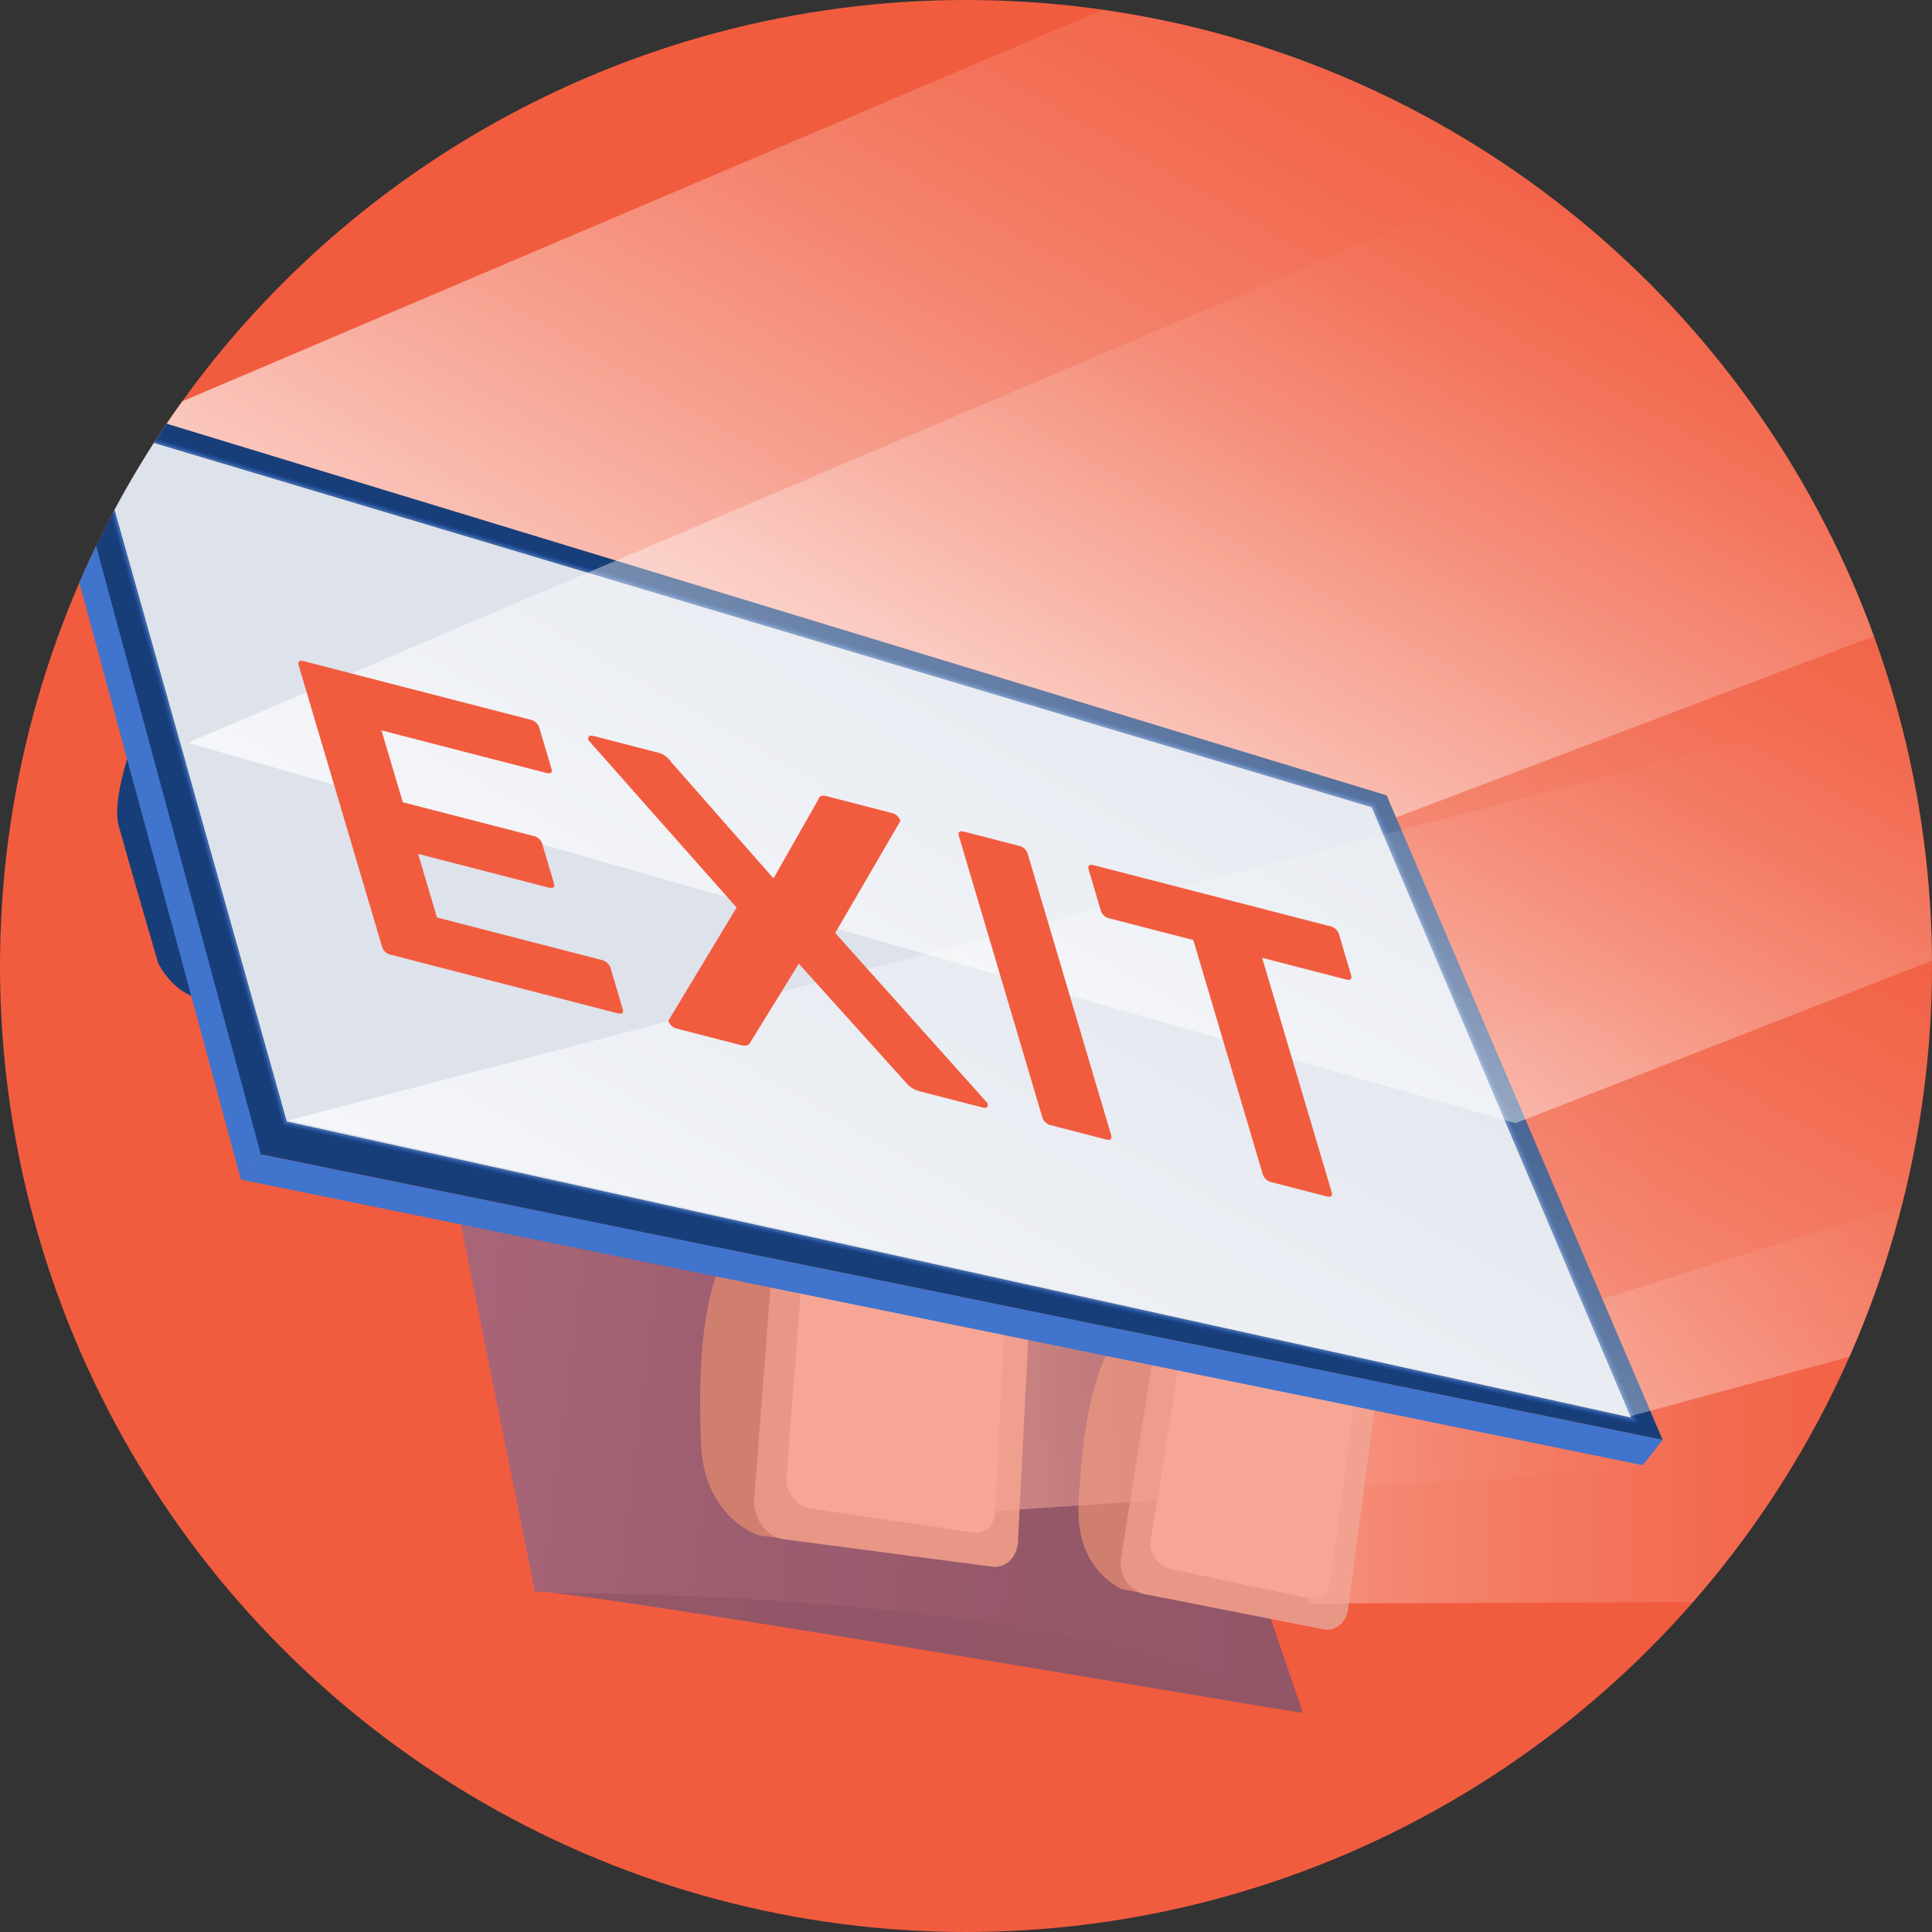
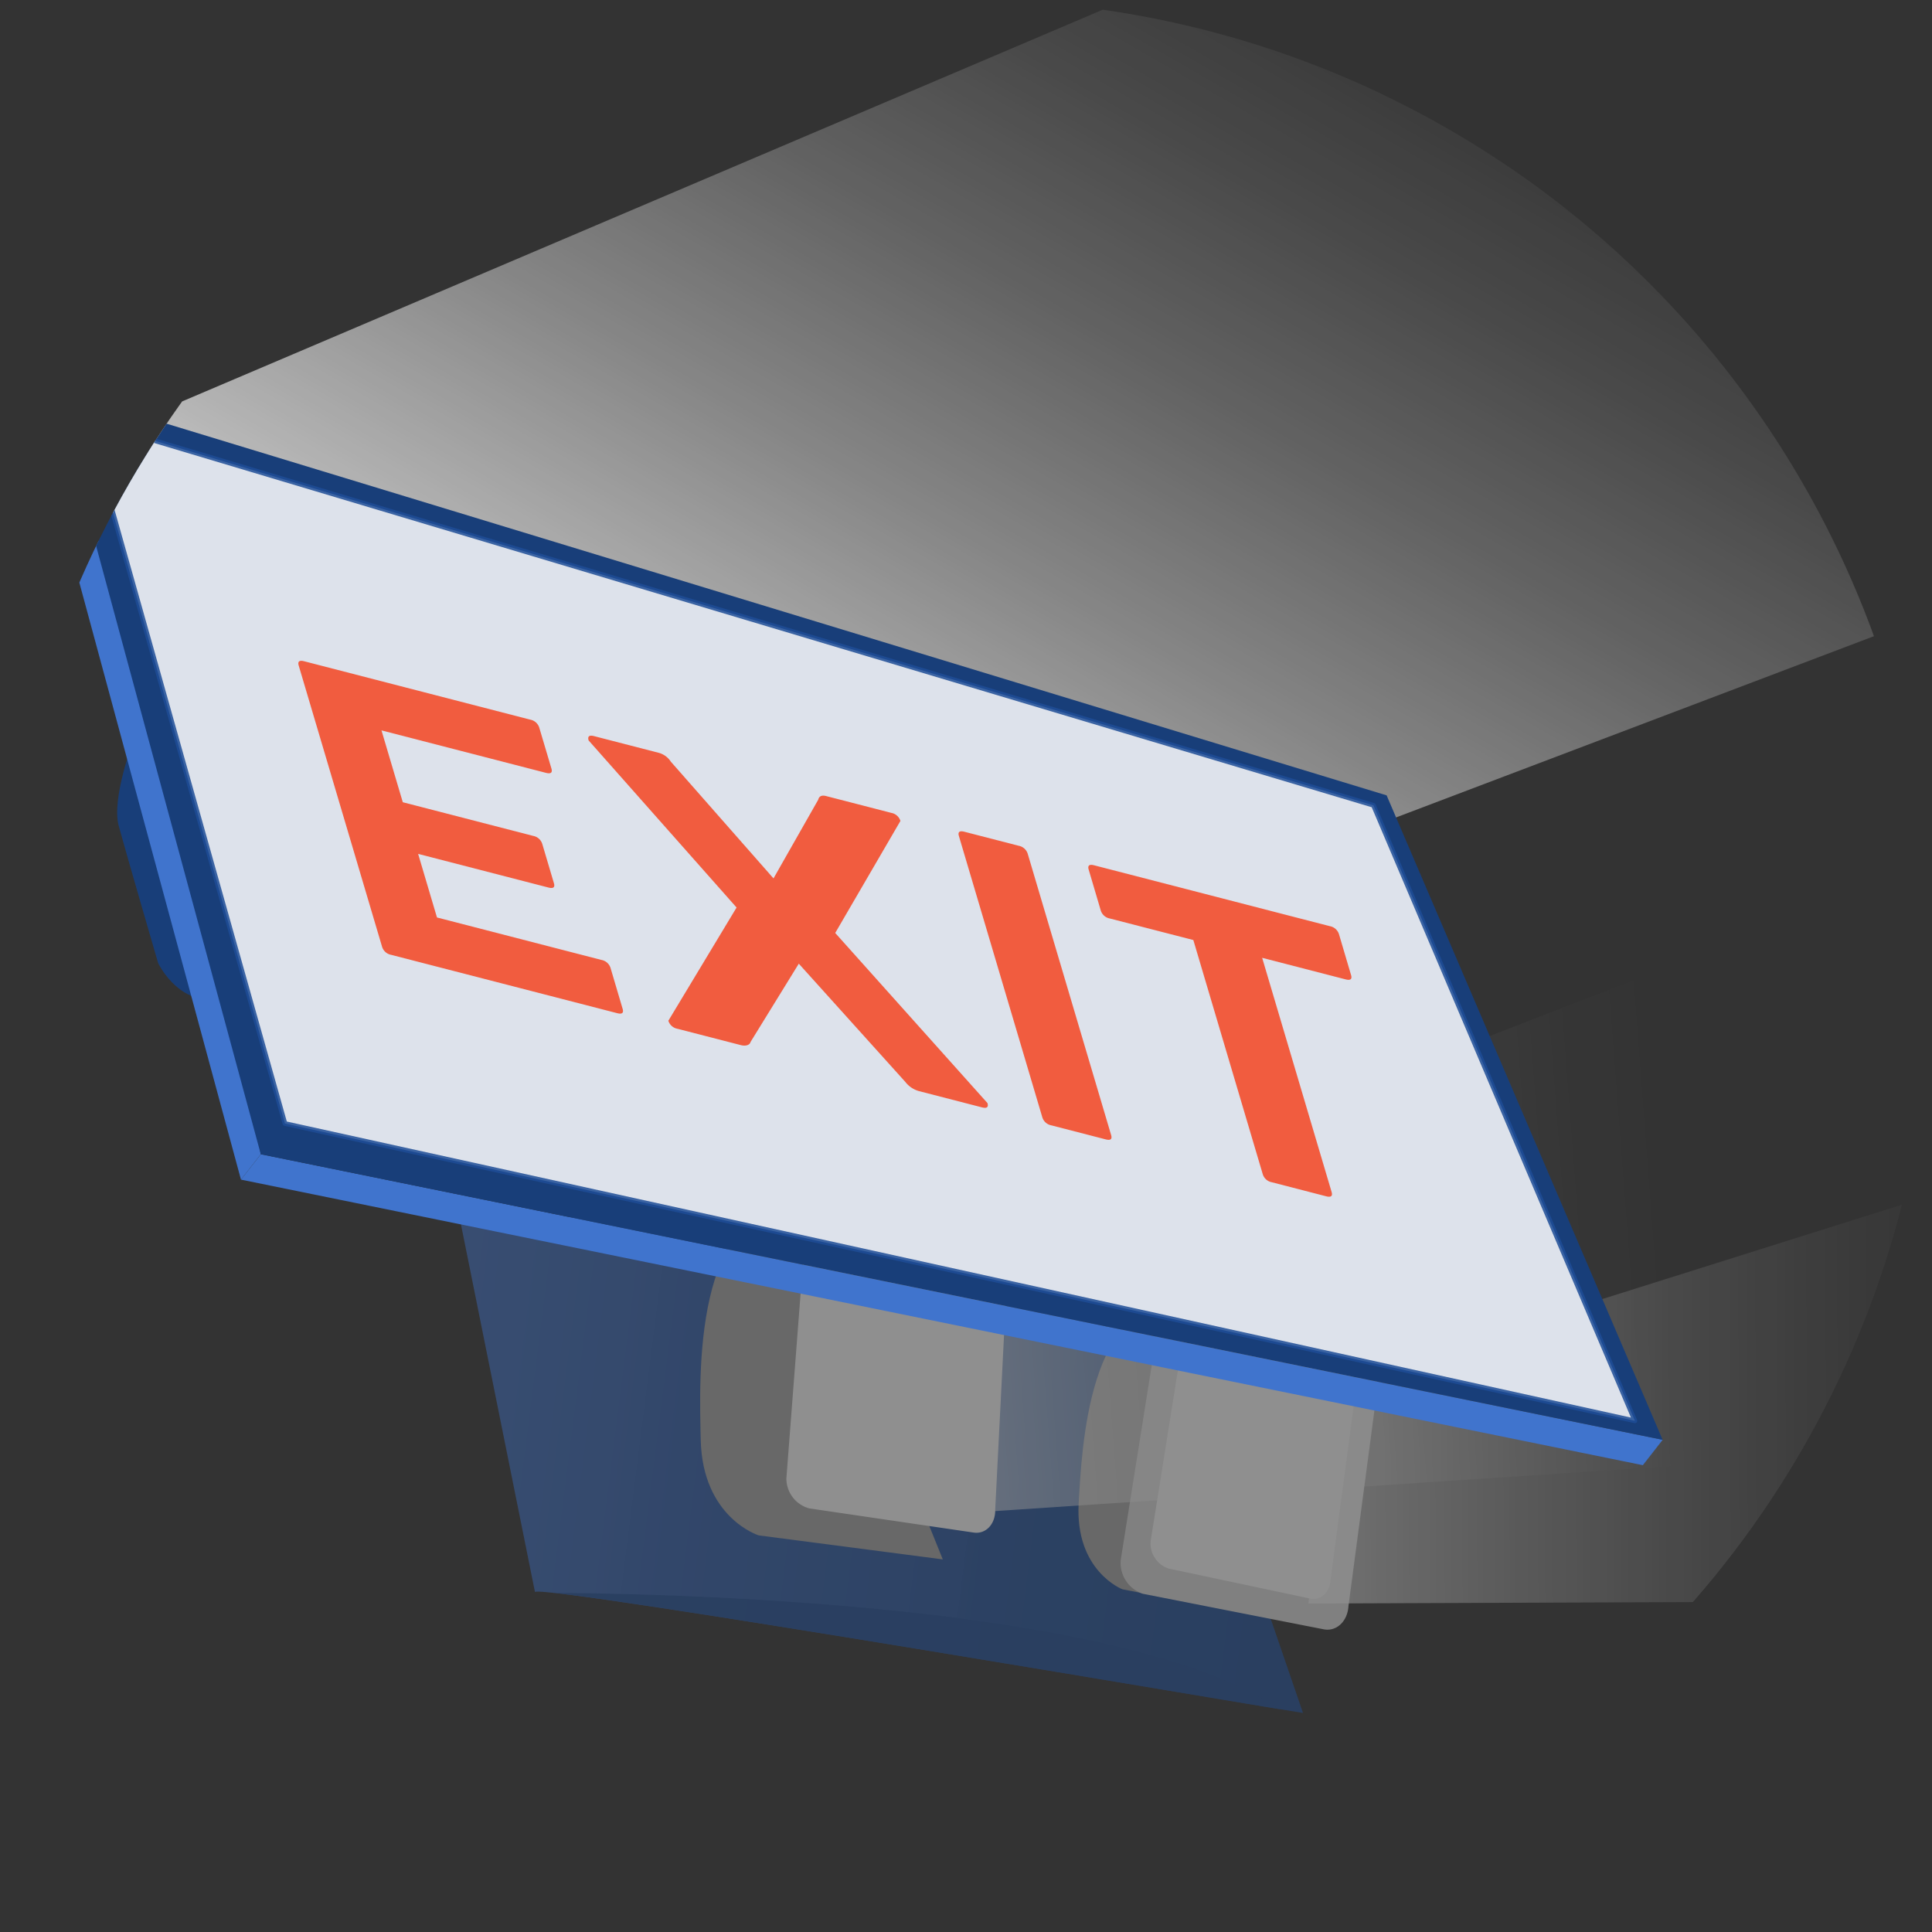
<svg xmlns="http://www.w3.org/2000/svg" xmlns:xlink="http://www.w3.org/1999/xlink" viewBox="0 0 240 240">
  <rect x="0" y="0" width="240" height="240" fill="#333333" stroke="none" />
  <defs>
    <style>.cls-1{fill:#f15c3f;}.cls-2{fill:url(#New_Gradient_Swatch);}.cls-3{isolation:isolate;}.cls-4{mix-blend-mode:multiply;}.cls-5{clip-path:url(#clip-path);}.cls-6{opacity:0.45;}.cls-7{clip-path:url(#clip-path-2);}.cls-8{fill:#1e4d96;}.cls-17,.cls-8{opacity:0.85;}.cls-9{fill:#a8a8a8;}.cls-10{fill:#dedede;}.cls-11,.cls-17{fill:#fff;}.cls-12{fill:url(#linear-gradient);}.cls-13{fill:url(#linear-gradient-2);}.cls-14{fill:url(#linear-gradient-3);}.cls-15{fill:#183e79;}.cls-16{fill:#4074cd;}.cls-17{stroke:#1e4d96;stroke-linecap:round;stroke-linejoin:round;stroke-width:0.581px;}.cls-18{fill:url(#linear-gradient-4);}.cls-19{fill:url(#linear-gradient-5);}</style>
    <linearGradient id="New_Gradient_Swatch" x1="842.047" y1="573.722" x2="960.94" y2="573.722" gradientTransform="matrix(0.931, 0.118, 0.115, -0.907, -795.023, 594.465)" gradientUnits="userSpaceOnUse">
      <stop offset="0" stop-color="#4074cd" stop-opacity="0.9" />
      <stop offset="0.287" stop-color="#3162b4" stop-opacity="0.945" />
      <stop offset="0.671" stop-color="#23539e" stop-opacity="0.986" />
      <stop offset="1" stop-color="#1e4d96" />
    </linearGradient>
    <clipPath id="clip-path">
      <circle id="_Ellipse_" data-name="&lt;Ellipse&gt;" class="cls-1" cx="120" cy="120" r="120" />
    </clipPath>
    <clipPath id="clip-path-2">
      <path id="_Clipping_Path_" data-name="&lt;Clipping Path&gt;" class="cls-2" d="M66.453,197.755l-9.274-46.072s51.05-4.734,89.3,16.276l15.388,44.833C160,212.563,68.105,196.854,66.453,197.755Z" />
    </clipPath>
    <linearGradient id="linear-gradient" x1="1668.105" y1="-1756.491" x2="1632.26" y2="-1886.576" gradientTransform="translate(1533.169 2238.975) rotate(-74.855)" gradientUnits="userSpaceOnUse">
      <stop offset="0.174" stop-color="#fff" stop-opacity="0" />
      <stop offset="0.247" stop-color="#fff" stop-opacity="0.028" />
      <stop offset="0.353" stop-color="#fff" stop-opacity="0.105" />
      <stop offset="0.48" stop-color="#fff" stop-opacity="0.232" />
      <stop offset="0.623" stop-color="#fff" stop-opacity="0.408" />
      <stop offset="0.78" stop-color="#fff" stop-opacity="0.634" />
      <stop offset="0.946" stop-color="#fff" stop-opacity="0.904" />
      <stop offset="1" stop-color="#fff" />
    </linearGradient>
    <linearGradient id="linear-gradient-2" x1="1769.107" y1="-2099.172" x2="1728.368" y2="-2247.017" gradientTransform="translate(1954.914 2285.932) rotate(-78.944)" xlink:href="#linear-gradient" />
    <linearGradient id="linear-gradient-3" x1="554.198" y1="-645.762" x2="497.677" y2="-850.879" gradientTransform="matrix(0.968, 0.251, 0.251, -0.968, -165.552, -798.853)" xlink:href="#linear-gradient" />
    <linearGradient id="linear-gradient-4" x1="605.487" y1="-726.747" x2="549.875" y2="-928.565" gradientTransform="matrix(0.968, 0.251, 0.251, -0.968, -165.552, -798.853)" xlink:href="#linear-gradient" />
    <linearGradient id="linear-gradient-5" x1="574.598" y1="-679.648" x2="518.077" y2="-884.764" gradientTransform="matrix(0.968, 0.251, 0.251, -0.968, -165.552, -798.853)" xlink:href="#linear-gradient" />
  </defs>
  <title>exit</title>
  <g class="cls-3">
    <g id="Product_Icons" data-name="Product Icons">
-       <circle id="_Ellipse_2" data-name="&lt;Ellipse&gt;" class="cls-1" cx="120" cy="120" r="120" />
      <g class="cls-5">
        <g class="cls-6">
          <path id="_Clipping_Path_2" data-name="&lt;Clipping Path&gt;" class="cls-2" d="M66.453,197.755l-9.274-46.072s51.05-4.734,89.3,16.276l15.388,44.833C160,212.563,68.105,196.854,66.453,197.755Z" />
          <g class="cls-7">
            <path class="cls-8" d="M164.428,214.094,64.4,197.873s86.329-1.031,99.764,19.343" />
          </g>
          <path class="cls-9" d="M146.76,161.872l12.4,39.406-19.732-3.852s-5.927-2.273-5.43-10.741c.4-6.821,1.221-25.714,13-24.831" />
          <g class="cls-3">
            <path class="cls-10" d="M164.359,202.384c1.62.362,3.04-.938,3.155-2.89l3.761-28.373a4.041,4.041,0,0,0-2.734-4.207L147,161.854c-1.619-.362-3.039.938-3.155,2.89l-4.623,29.031a4.041,4.041,0,0,0,2.734,4.207Z" />
          </g>
          <g class="cls-3">
            <path class="cls-11" d="M162.728,198.576c1.316.294,2.469-.762,2.562-2.347l3.054-23.042a3.281,3.281,0,0,0-2.22-3.416l-16.867-4.261c-1.315-.294-2.468.762-2.562,2.347l-3.755,23.575a3.282,3.282,0,0,0,2.221,3.417Z" />
          </g>
          <polygon class="cls-12" points="162.539 199.197 254.131 198.85 263.448 141.089 165.127 172.056 162.539 199.197" />
          <path class="cls-9" d="M99.3,149.641l17.819,44.074-22.872-2.984s-6.974-2.17-7.2-11.867c-.177-7.811-1-29.425,12.52-29.261" />
          <g class="cls-3">
-             <path class="cls-10" d="M123.144,194.605c1.882.3,3.381-1.288,3.331-3.524l1.651-32.641c-.049-2.235-1.629-4.307-3.511-4.6L99.567,149.6c-1.882-.3-3.381,1.289-3.331,3.524L93.662,186.58c.049,2.235,1.629,4.307,3.511,4.6Z" />
-           </g>
+             </g>
          <g class="cls-3">
            <path class="cls-11" d="M120.929,190.377c1.528.241,2.745-1.047,2.7-2.862l1.341-26.507a3.841,3.841,0,0,0-2.852-3.739l-19.64-3.656c-1.528-.241-2.745,1.046-2.7,2.862l-2.091,27.166a3.841,3.841,0,0,0,2.852,3.739Z" />
          </g>
          <polyline class="cls-13" points="110.492 188.582 214.96 181.636 220.217 115.068 110.919 157.431" />
        </g>
        <polygon class="cls-14" points="12.091 54.347 195.879 -23.851 303.982 52.031 171.793 102.162 12.091 54.347" />
        <path class="cls-15" d="M16.513,92.147s-2.677,7.071-1.77,10.426,4.9,17.062,4.9,17.062,2.225,4.679,6.493,4.485Z" />
        <polygon class="cls-16" points="6.673 48.359 4.21 51.512 29.933 146.537 32.396 143.384 28.907 123.192 28.884 123.117 6.673 48.359" />
        <path class="cls-16" d="M32.4,143.384l174.143,35.474-2.463,3.153L29.933,146.537Z" />
        <polygon class="cls-15" points="6.673 48.359 32.396 143.384 206.539 178.858 172.251 98.802 6.673 48.359" />
        <polygon class="cls-17" points="10.801 52.228 35.396 139.568 203.091 176.502 170.613 100.039 10.801 52.228" />
-         <polygon class="cls-18" points="35.832 139.168 248.525 83.665 346.237 136.91 202.393 175.967 35.832 139.168" />
-         <polygon class="cls-19" points="23.323 92.271 207.11 14.073 315.214 89.955 188.275 139.522 23.323 92.271" />
        <path class="cls-1" d="M99.229,119.711l-5.989,9.718c-.094.392-.6.556-1.209.4L84.163,127.8a1.456,1.456,0,0,1-1.137-1L91.5,112.735,73.12,91.98q-.228-.77.68-.535l8.095,2.09a2.6,2.6,0,0,1,1.439,1.083l12.753,14.5,5.554-9.772c.094-.39.377-.614.982-.457l8.095,2.09a1.455,1.455,0,0,1,1.136,1l-8.1,13.918,18.911,21.129q.229.771-.68.536l-7.866-2.031a3.245,3.245,0,0,1-1.666-1.143Z" />
        <path class="cls-1" d="M138.028,141q.23.772-.678.537l-6.733-1.739a1.452,1.452,0,0,1-1.136-1L119.12,103.859q-.228-.769.679-.536l6.734,1.739a1.452,1.452,0,0,1,1.135,1Z" />
        <path class="cls-1" d="M148.24,116.774,137.875,114.1a1.451,1.451,0,0,1-1.135-1l-1.5-5.073q-.228-.769.679-.536l29.277,7.561a1.458,1.458,0,0,1,1.137,1l1.5,5.073c.153.514-.075.692-.68.536l-10.364-2.677,8.627,29.086q.228.772-.679.537L158,146.865a1.454,1.454,0,0,1-1.136-1Z" />
        <path class="cls-1" d="M37.108,82.681q-.228-.769.679-.536l28.066,7.248a1.453,1.453,0,0,1,1.137,1L68.5,95.47q.228.771-.68.536L47.389,90.731l2.647,8.925,16.19,4.181a1.456,1.456,0,0,1,1.137,1l1.447,4.879q.228.771-.68.537l-16.189-4.181,2.342,7.9,20.426,5.274a1.456,1.456,0,0,1,1.137,1.005l1.5,5.072q.23.773-.679.537L48.6,118.615a1.454,1.454,0,0,1-1.136-1Z" />
      </g>
    </g>
  </g>
</svg>